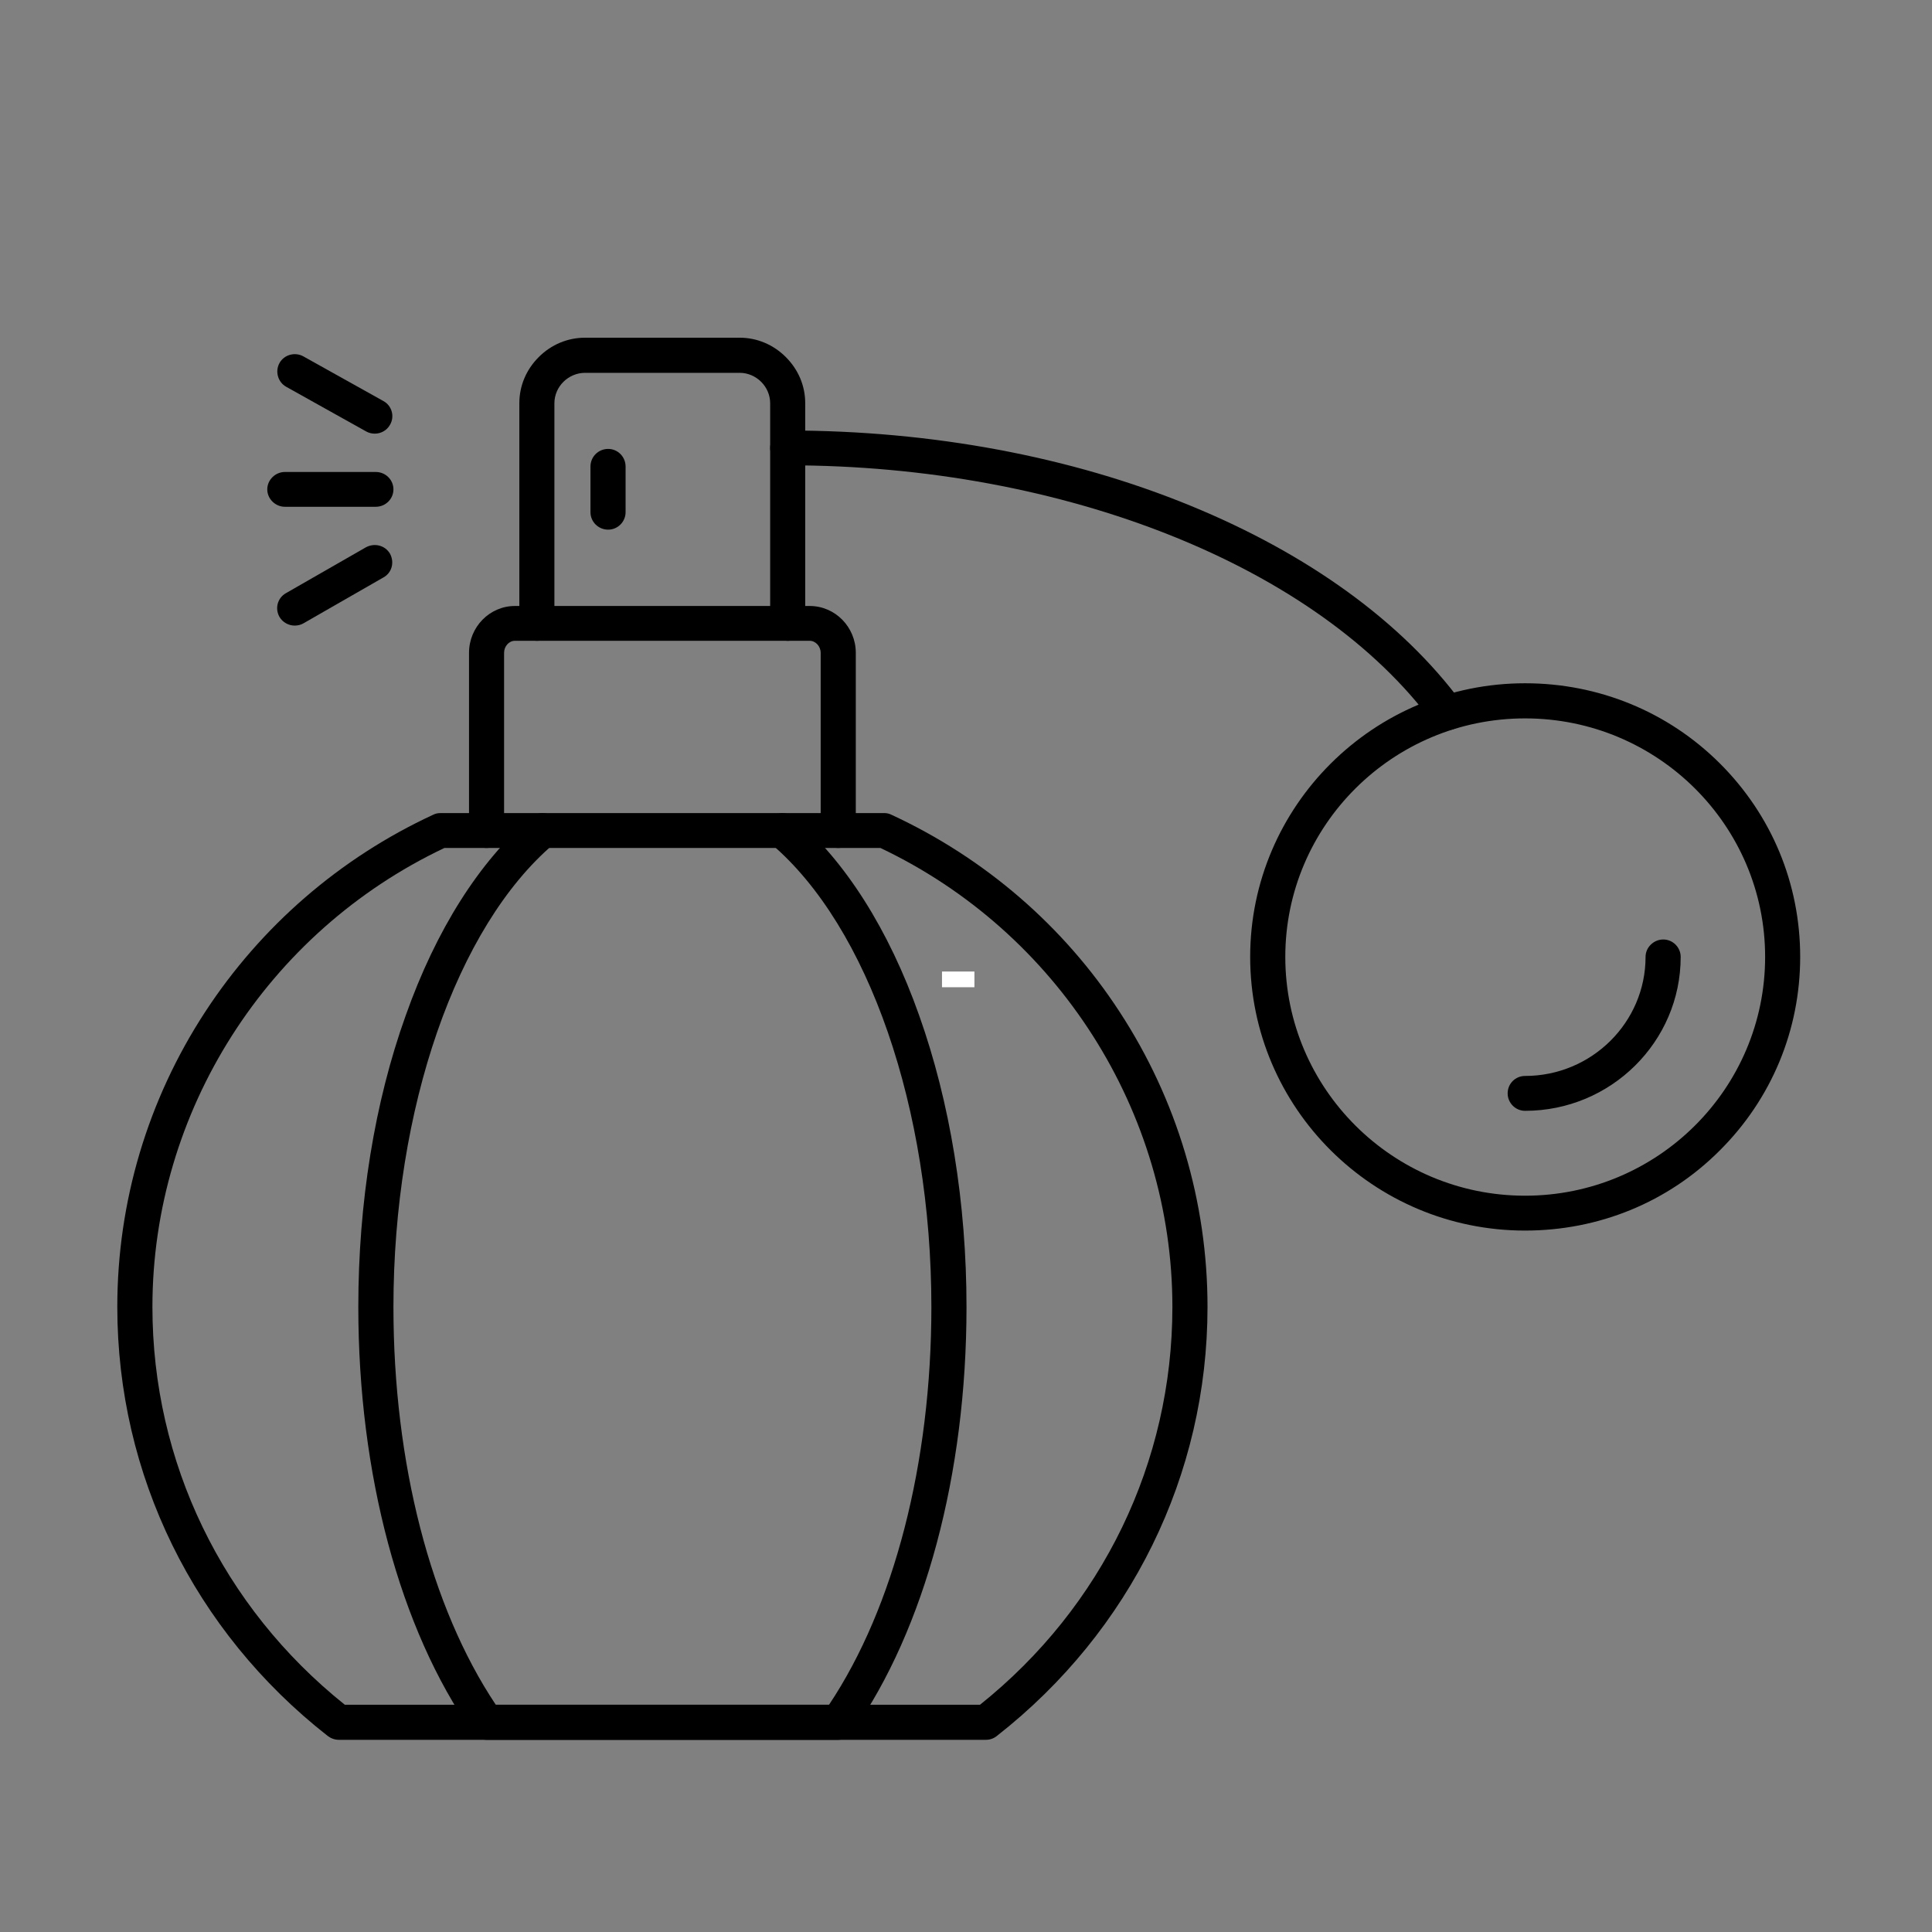
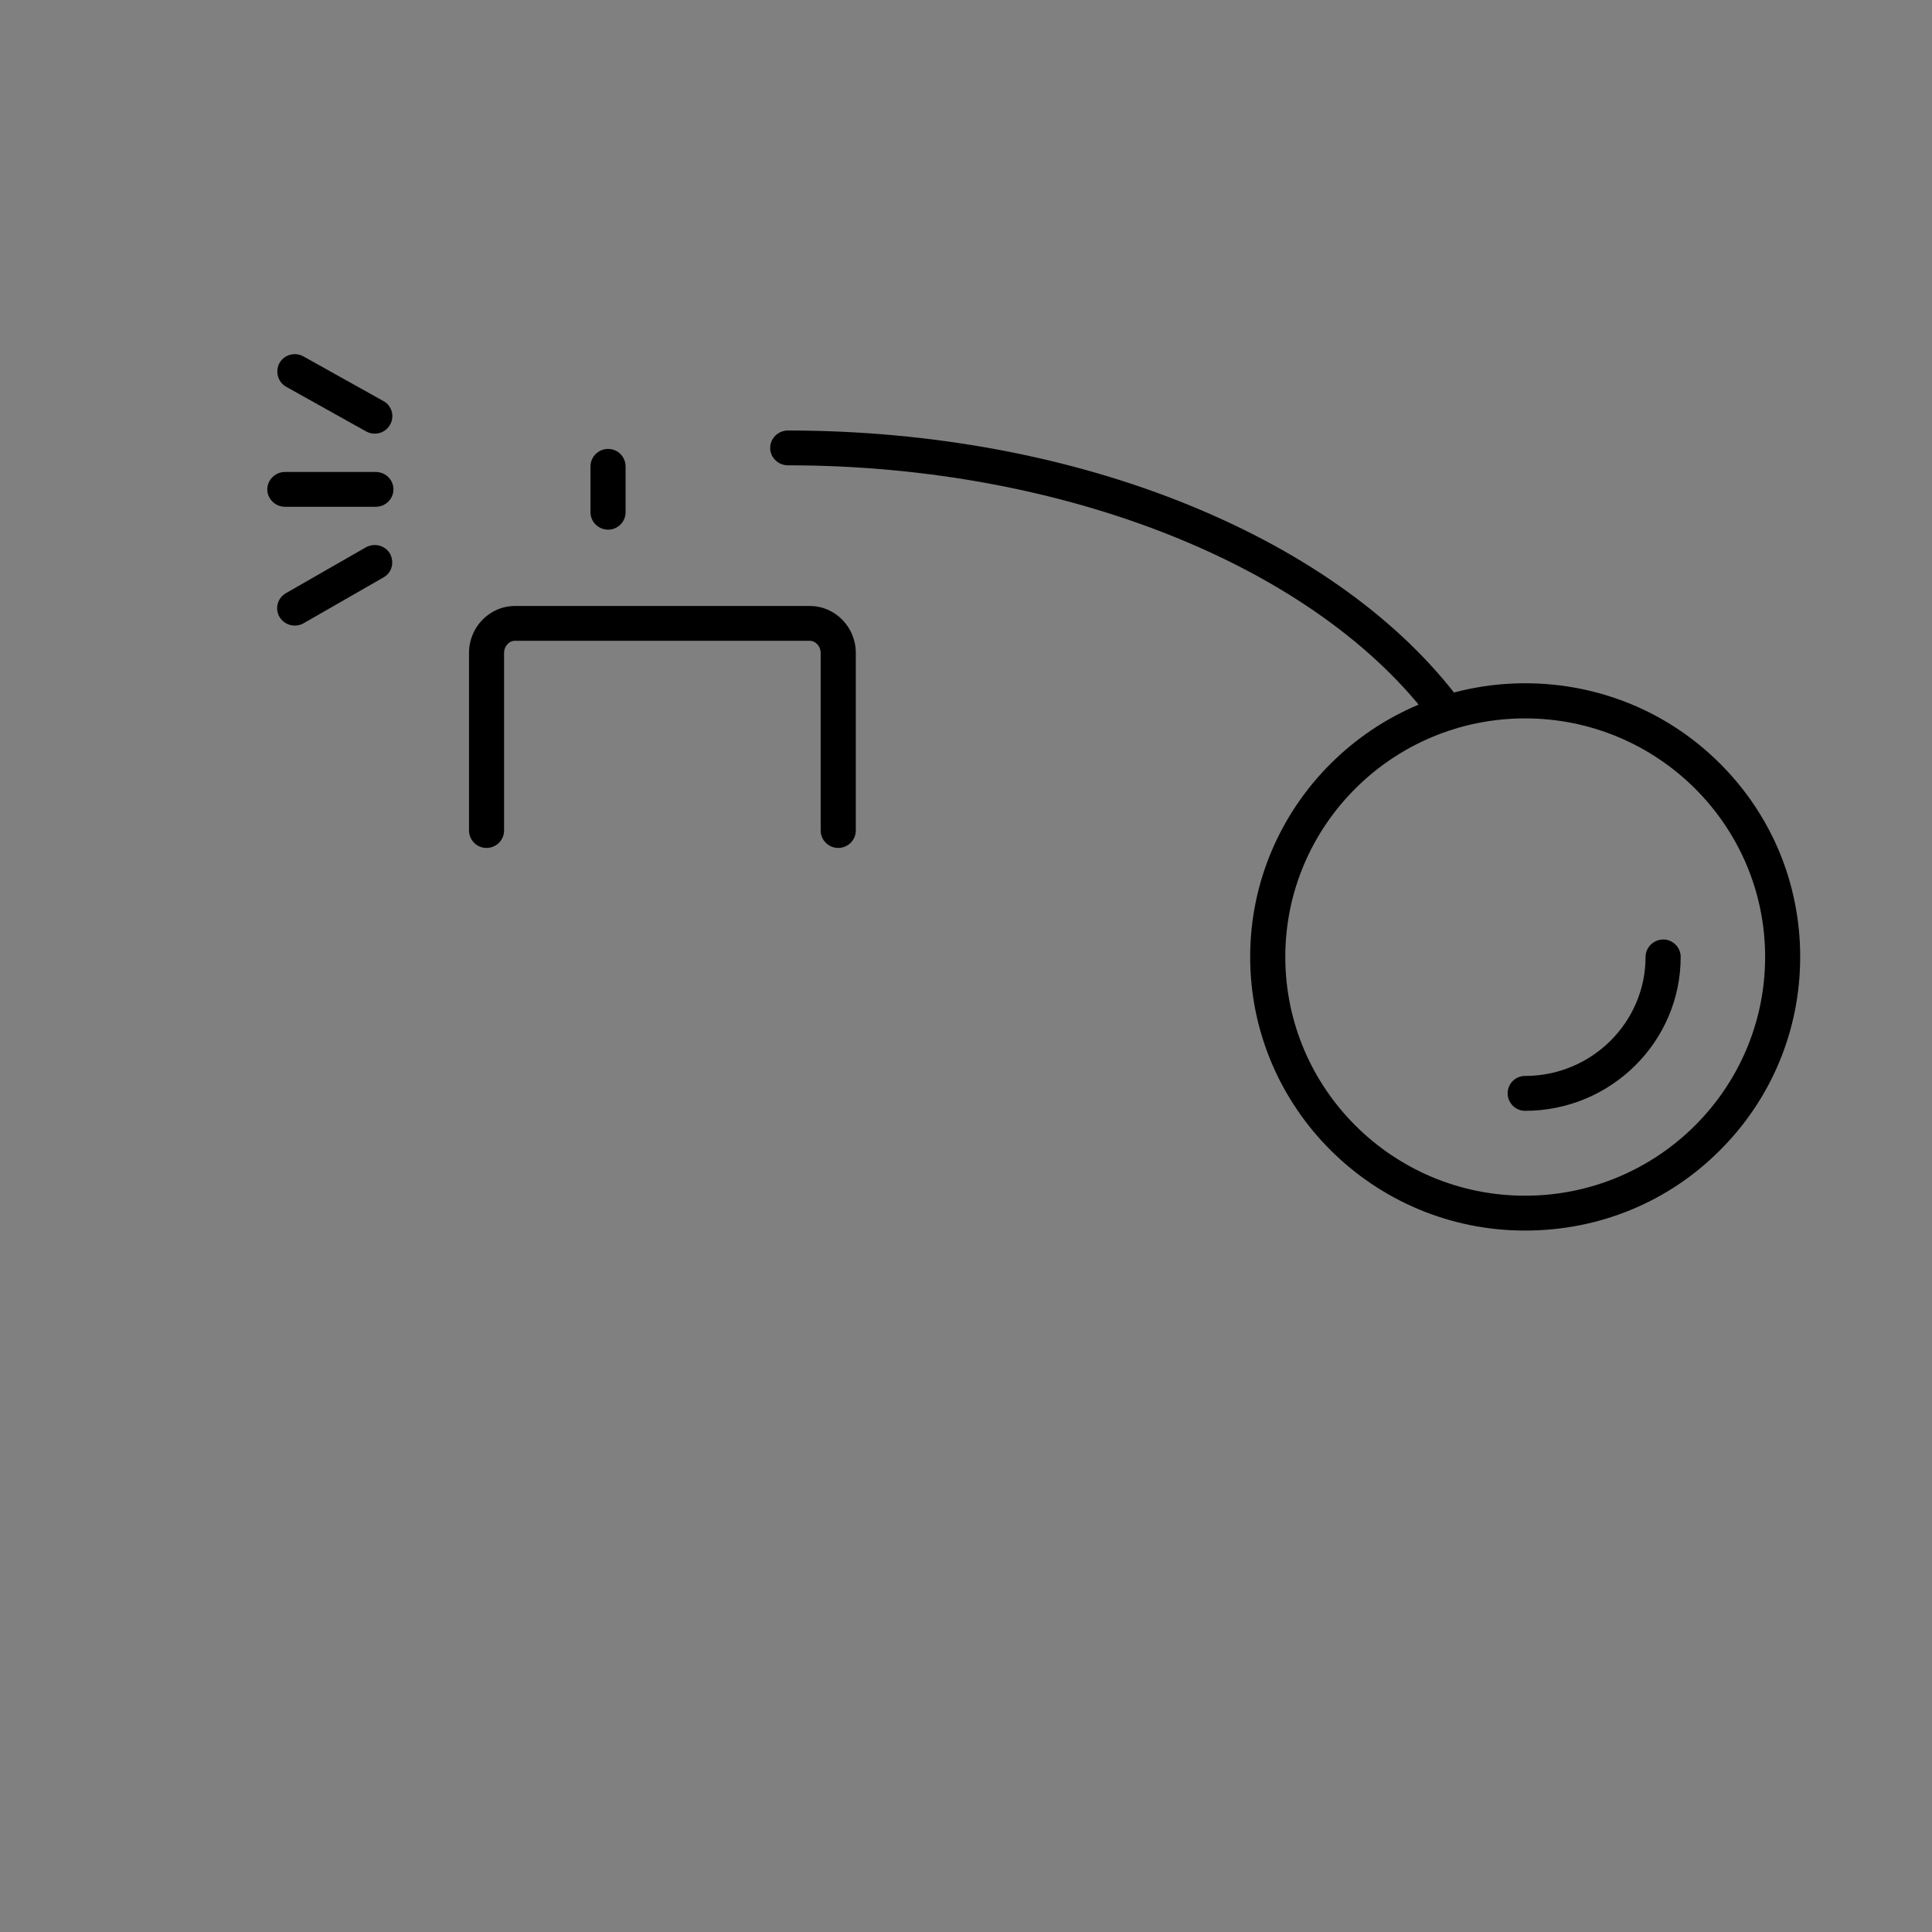
<svg xmlns="http://www.w3.org/2000/svg" width="41" zoomAndPan="magnify" viewBox="0 0 30.75 30.75" height="41" preserveAspectRatio="xMidYMid meet" version="1.0">
  <rect x="0" y="0" width="30.75" height="30.75" fill="#808080" stroke="none" />
  <defs>
    <g />
    <clipPath id="7113be8d69">
      <path d="M 1.867 12.895 L 19.23 12.895 L 19.23 27.691 L 1.867 27.691 Z M 1.867 12.895 " clip-rule="nonzero" />
    </clipPath>
    <clipPath id="226ce19b94">
-       <path d="M 8 5.371 L 13 5.371 L 13 11 L 8 11 Z M 8 5.371 " clip-rule="nonzero" />
-     </clipPath>
+       </clipPath>
    <clipPath id="ed975184e0">
      <path d="M 19.887 10.871 L 28.648 10.871 L 28.648 19.617 L 19.887 19.617 Z M 19.887 10.871 " clip-rule="nonzero" />
    </clipPath>
    <clipPath id="a45665e385">
      <path d="M 4 5.371 L 7 5.371 L 7 7 L 4 7 Z M 4 5.371 " clip-rule="nonzero" />
    </clipPath>
    <clipPath id="410e04ba2f">
-       <path d="M 5.645 12.895 L 15.453 12.895 L 15.453 27.691 L 5.645 27.691 Z M 5.645 12.895 " clip-rule="nonzero" />
-     </clipPath>
+       </clipPath>
  </defs>
  <g clip-path="url(#7113be8d69)">
-     <path fill="#000000" d="M 15.695 27.691 L 5.391 27.691 C 5.328 27.691 5.266 27.668 5.215 27.629 C 3.086 25.961 1.867 23.473 1.867 20.801 C 1.867 19.129 2.352 17.504 3.266 16.105 C 4.156 14.742 5.41 13.656 6.891 12.969 C 6.93 12.949 6.969 12.941 7.012 12.941 L 14.074 12.941 C 14.113 12.941 14.152 12.949 14.191 12.969 C 15.672 13.656 16.93 14.738 17.82 16.105 C 18.734 17.504 19.219 19.129 19.219 20.801 C 19.219 23.473 17.996 25.961 15.867 27.629 C 15.82 27.668 15.758 27.691 15.695 27.691 Z M 5.488 27.133 L 15.598 27.133 C 17.547 25.574 18.66 23.27 18.66 20.801 C 18.66 17.695 16.836 14.836 14.012 13.496 L 7.074 13.496 C 4.246 14.836 2.426 17.695 2.426 20.801 C 2.426 23.27 3.539 25.574 5.488 27.133 " fill-opacity="1" fill-rule="evenodd" />
-   </g>
+     </g>
  <path fill="#000000" d="M 13.34 13.496 C 13.188 13.496 13.062 13.371 13.062 13.219 L 13.062 10.391 C 13.062 10.285 12.98 10.199 12.887 10.199 L 8.195 10.199 C 8.102 10.199 8.023 10.285 8.023 10.391 L 8.023 13.219 C 8.023 13.371 7.898 13.496 7.742 13.496 C 7.59 13.496 7.465 13.371 7.465 13.219 L 7.465 10.391 C 7.465 9.98 7.793 9.645 8.195 9.645 L 12.887 9.645 C 13.293 9.645 13.621 9.98 13.621 10.391 L 13.621 13.219 C 13.621 13.371 13.496 13.496 13.34 13.496 " fill-opacity="1" fill-rule="evenodd" />
  <g clip-path="url(#226ce19b94)">
    <path fill="#000000" d="M 12.539 10.199 C 12.387 10.199 12.258 10.074 12.258 9.922 L 12.258 6.418 C 12.258 6.152 12.035 5.934 11.773 5.934 L 9.312 5.934 C 9.047 5.934 8.824 6.152 8.824 6.418 L 8.824 9.922 C 8.824 10.074 8.699 10.199 8.547 10.199 C 8.391 10.199 8.266 10.074 8.266 9.922 L 8.266 6.418 C 8.266 6.141 8.375 5.883 8.574 5.684 C 8.773 5.484 9.035 5.375 9.312 5.375 L 11.773 5.375 C 12.047 5.375 12.309 5.484 12.508 5.684 C 12.707 5.883 12.816 6.141 12.816 6.418 L 12.816 9.922 C 12.816 10.074 12.691 10.199 12.539 10.199 " fill-opacity="1" fill-rule="evenodd" />
  </g>
  <path fill="#000000" d="M 23.035 11.621 C 22.949 11.621 22.867 11.582 22.812 11.512 C 20.973 9.016 16.941 7.406 12.539 7.406 C 12.387 7.406 12.258 7.281 12.258 7.129 C 12.258 6.977 12.387 6.852 12.539 6.852 C 14.824 6.852 17.043 7.266 18.953 8.051 C 20.828 8.82 22.316 9.902 23.262 11.18 C 23.352 11.305 23.324 11.477 23.199 11.57 C 23.152 11.605 23.094 11.621 23.035 11.621 " fill-opacity="1" fill-rule="evenodd" />
  <g clip-path="url(#ed975184e0)">
    <path fill="#000000" d="M 24.273 19.586 C 21.859 19.586 19.898 17.633 19.898 15.23 C 19.898 12.832 21.859 10.875 24.273 10.875 C 25.445 10.875 26.547 11.328 27.371 12.148 C 28.199 12.973 28.652 14.066 28.652 15.23 C 28.652 16.395 28.195 17.492 27.371 18.312 C 26.547 19.137 25.445 19.586 24.273 19.586 Z M 24.273 11.434 C 22.168 11.434 20.457 13.137 20.457 15.23 C 20.457 17.328 22.168 19.031 24.273 19.031 C 26.383 19.031 28.094 17.328 28.094 15.23 C 28.094 13.137 26.383 11.434 24.273 11.434 " fill-opacity="1" fill-rule="evenodd" />
  </g>
  <path fill="#000000" d="M 24.273 17.68 C 24.121 17.68 23.996 17.555 23.996 17.402 C 23.996 17.246 24.121 17.125 24.273 17.125 C 25.332 17.125 26.191 16.273 26.191 15.23 C 26.191 15.078 26.32 14.953 26.473 14.953 C 26.625 14.953 26.75 15.078 26.75 15.23 C 26.75 16.578 25.641 17.68 24.273 17.68 " fill-opacity="1" fill-rule="evenodd" />
  <path fill="#000000" d="M 9.68 8.43 C 9.523 8.43 9.398 8.305 9.398 8.152 L 9.398 7.426 C 9.398 7.27 9.523 7.145 9.68 7.145 C 9.832 7.145 9.957 7.27 9.957 7.426 L 9.957 8.152 C 9.957 8.305 9.832 8.43 9.68 8.43 " fill-opacity="1" fill-rule="evenodd" />
  <path fill="#000000" d="M 5.98 8.066 L 4.535 8.066 C 4.383 8.066 4.254 7.941 4.254 7.789 C 4.254 7.637 4.383 7.512 4.535 7.512 L 5.98 7.512 C 6.137 7.512 6.262 7.637 6.262 7.789 C 6.262 7.941 6.137 8.066 5.98 8.066 " fill-opacity="1" fill-rule="evenodd" />
  <g clip-path="url(#a45665e385)">
    <path fill="#000000" d="M 5.965 6.902 C 5.918 6.902 5.871 6.891 5.828 6.867 L 4.555 6.156 C 4.422 6.082 4.375 5.91 4.449 5.777 C 4.523 5.645 4.695 5.598 4.828 5.672 L 6.102 6.383 C 6.238 6.457 6.285 6.629 6.207 6.762 C 6.156 6.852 6.062 6.902 5.965 6.902 " fill-opacity="1" fill-rule="evenodd" />
  </g>
  <path fill="#000000" d="M 4.691 9.957 C 4.594 9.957 4.5 9.906 4.449 9.82 C 4.371 9.684 4.418 9.516 4.551 9.441 L 5.824 8.711 C 5.961 8.637 6.129 8.68 6.207 8.812 C 6.281 8.949 6.238 9.117 6.102 9.191 L 4.828 9.922 C 4.789 9.945 4.738 9.957 4.691 9.957 " fill-opacity="1" fill-rule="evenodd" />
  <g clip-path="url(#410e04ba2f)">
-     <path fill="#000000" d="M 13.34 27.691 L 7.742 27.691 C 7.652 27.691 7.566 27.645 7.516 27.57 C 6.363 25.926 5.703 23.457 5.703 20.801 C 5.703 19.148 5.961 17.547 6.457 16.164 C 6.941 14.797 7.633 13.707 8.453 13.008 C 8.566 12.91 8.746 12.922 8.844 13.039 C 8.945 13.156 8.934 13.332 8.812 13.434 C 7.266 14.75 6.262 17.645 6.262 20.801 C 6.262 23.285 6.855 25.582 7.891 27.133 L 13.195 27.133 C 14.23 25.582 14.824 23.285 14.824 20.801 C 14.824 17.645 13.824 14.75 12.273 13.43 C 12.156 13.332 12.141 13.156 12.242 13.039 C 12.34 12.922 12.516 12.91 12.633 13.008 C 13.453 13.703 14.145 14.793 14.629 16.16 C 15.121 17.543 15.383 19.148 15.383 20.801 C 15.383 23.457 14.723 25.926 13.57 27.566 C 13.516 27.645 13.43 27.691 13.34 27.691 " fill-opacity="1" fill-rule="evenodd" />
-   </g>
+     </g>
  <g fill="#ffffff" fill-opacity="1">
    <g transform="translate(14.931, 16.119)">
      <g>
-         <path d="M 0.062 -0.406 L 0.062 -0.656 L 0.578 -0.656 L 0.578 -0.406 Z M 0.062 -0.406 " />
-       </g>
+         </g>
    </g>
  </g>
</svg>